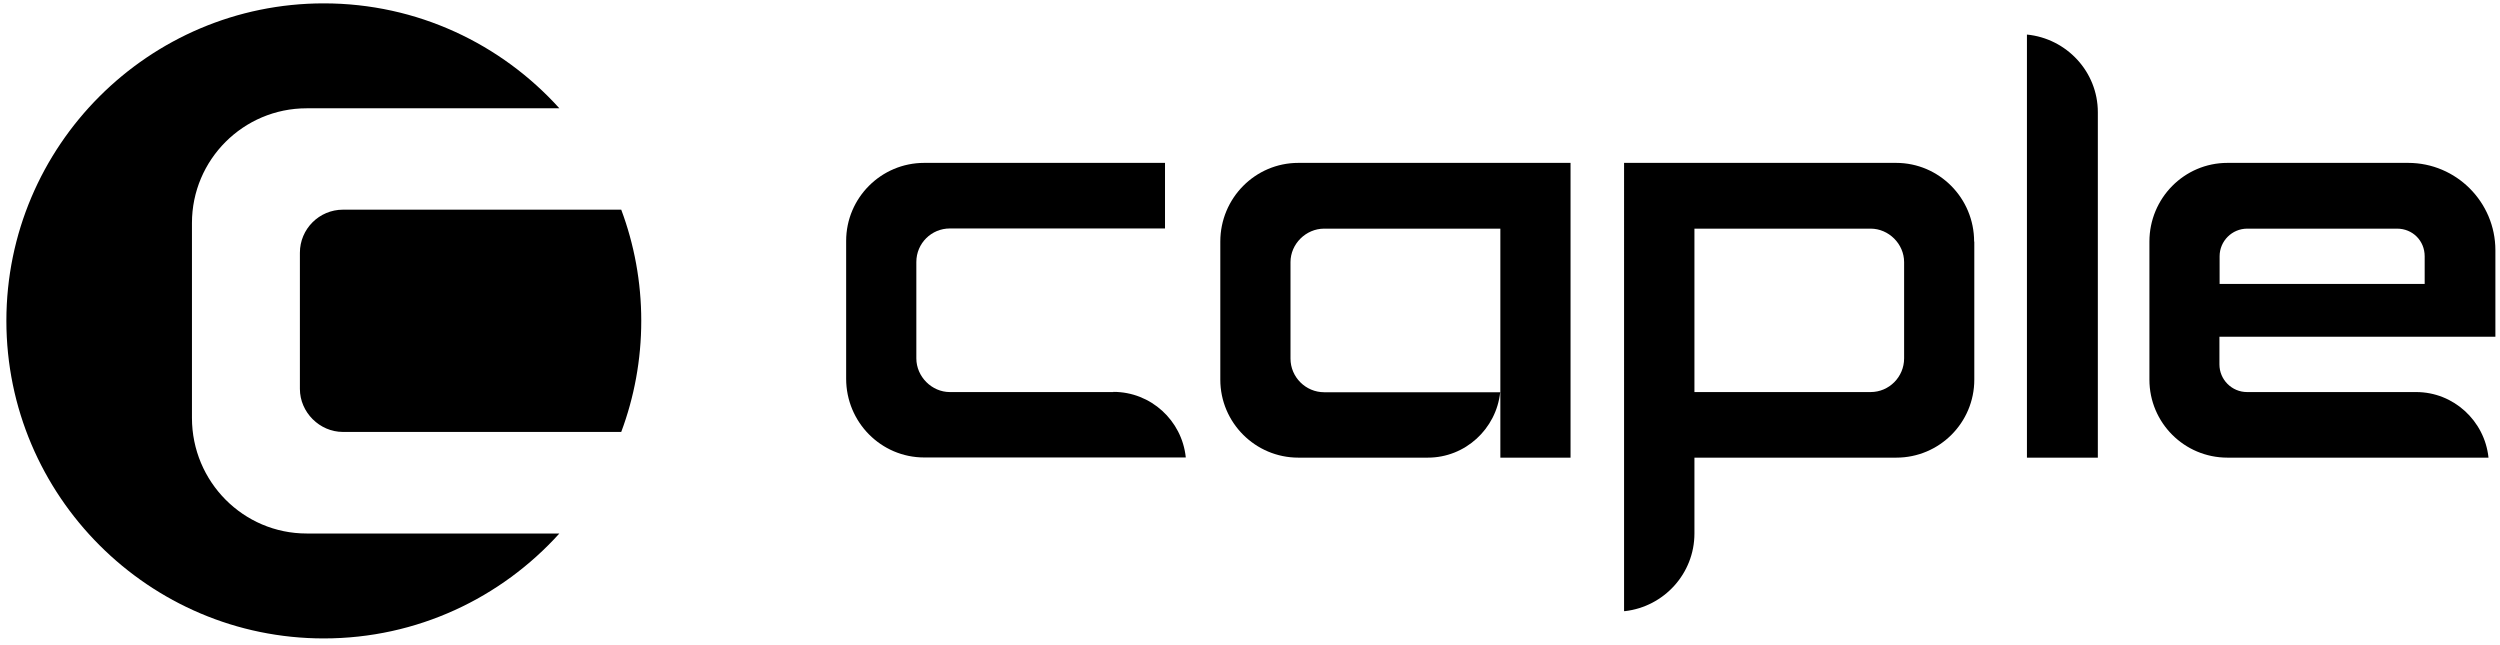
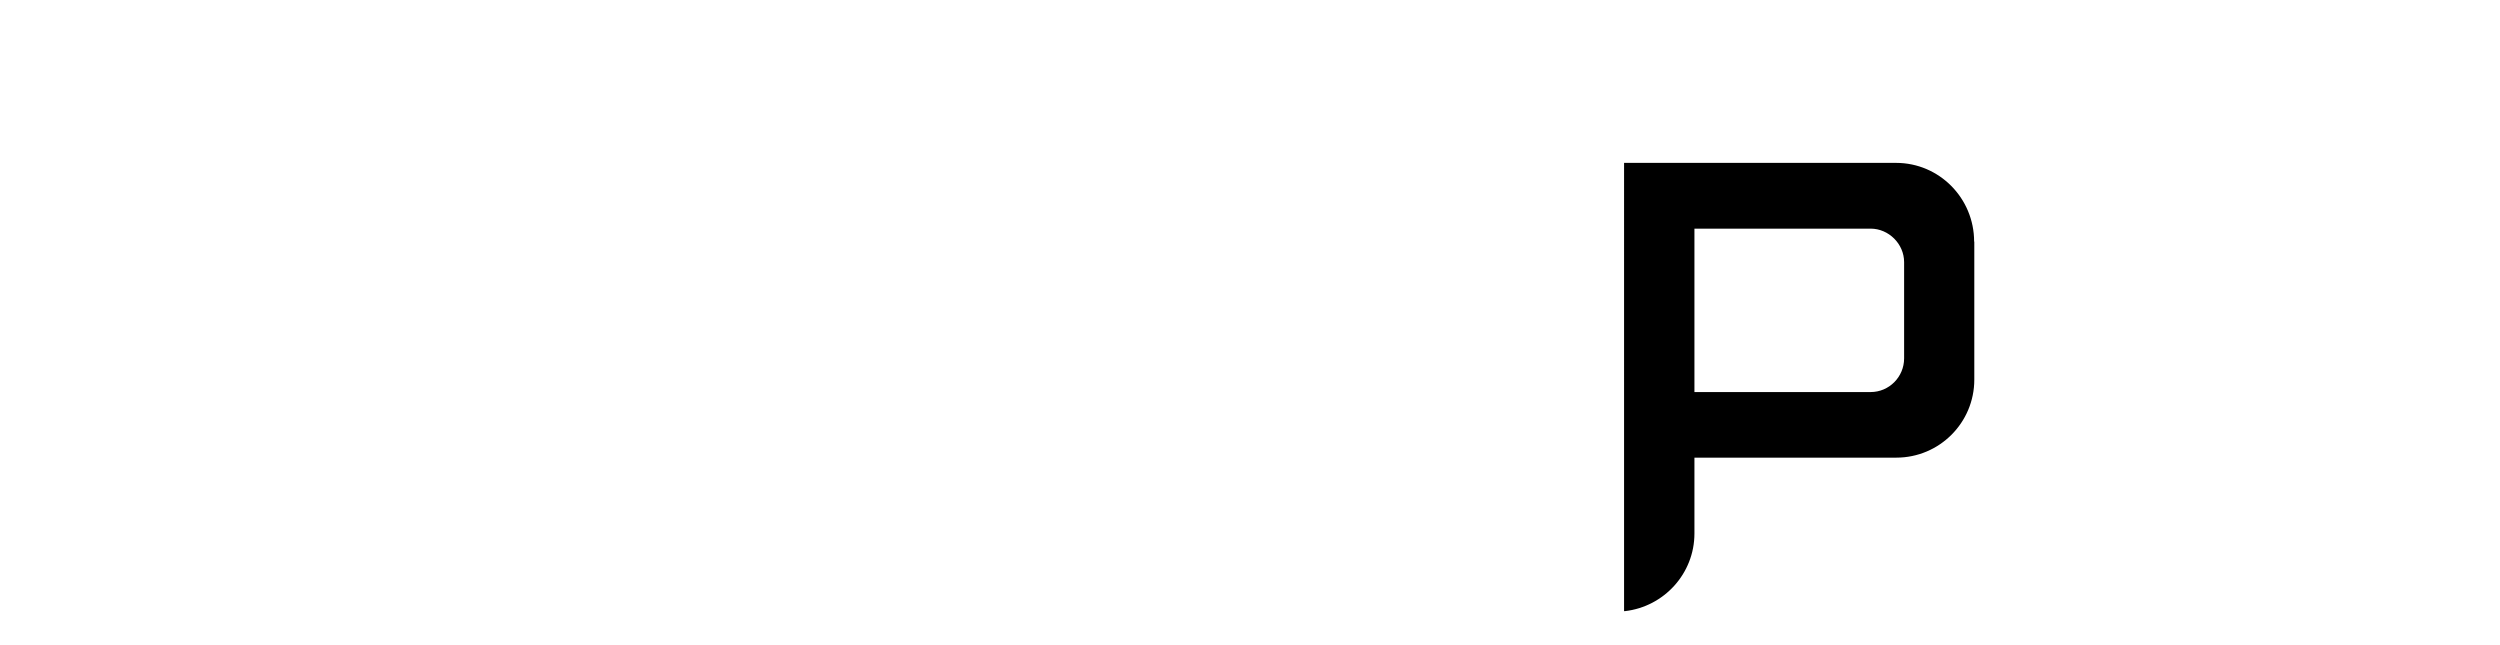
<svg xmlns="http://www.w3.org/2000/svg" id="Layer_1" data-name="Layer 1" viewBox="0 0 141.05 36.39">
-   <path d="M35.05,11.83h-15.7c-1.34,0-2.43,1.09-2.43,2.43v7.68c0,1.32,1.11,2.43,2.43,2.43h15.7c.73-1.95,1.13-4.07,1.13-6.27s-.4-4.32-1.13-6.27M10.83,23.58v-11c0-3.57,2.9-6.47,6.47-6.47h14.26C28.28,2.48,23.54.19,18.27.19,8.39.19.36,8.23.36,18.1s8.04,17.92,17.91,17.92c5.27,0,10.01-2.29,13.29-5.92h-14.26c-3.57,0-6.47-2.92-6.47-6.52" />
-   <path d="M140.41,25.82h-14.74c-2.43,0-4.4-1.97-4.4-4.4v-7.79c0-2.45,1.97-4.44,4.4-4.44h10.2c2.71,0,4.92,2.21,4.92,4.93v4.88s-15.57,0-15.57,0v1.56c0,.86.7,1.56,1.56,1.56h9.54c2.11,0,3.86,1.62,4.08,3.69h0s0,.01,0,.01h0ZM135.24,12.9h-8.45c-.86,0-1.56.7-1.56,1.56v1.56h11.57v-1.56c0-.88-.68-1.56-1.56-1.56" />
-   <path d="M118.36,6.33c0-2.28-1.76-4.16-4-4.38v23.87h4s0-19.49,0-19.49Z" />
  <path d="M111.39,13.63v7.79c0,2.43-1.97,4.4-4.4,4.4h-11.39v4.28c0,2.26-1.72,4.13-3.92,4.38h-.05V9.19h15.35c2.43,0,4.4,1.99,4.4,4.44M107.43,14.79c0-1.03-.87-1.89-1.89-1.89h-9.94v9.22h9.94c1.04,0,1.89-.85,1.89-1.9v-5.43h0Z" />
-   <path d="M73.25,9.19c-2.43,0-4.4,1.99-4.4,4.44v7.79c0,2.43,1.98,4.4,4.4,4.4h7.31c2.11,0,3.86-1.62,4.08-3.69h0s-9.93,0-9.93,0c-1.04,0-1.9-.85-1.9-1.9v-5.44c0-1.03.87-1.89,1.9-1.89h9.94v12.92h3.96V9.19h-15.36Z" />
-   <path d="M62.82,22.12h-9.23c-1.02,0-1.89-.87-1.89-1.9v-5.44c0-1.05.85-1.89,1.89-1.89h12.14v-3.7h-13.59c-2.42,0-4.4,1.97-4.4,4.4v7.78c0,2.45,1.97,4.44,4.4,4.44h14.76v-.02c-.22-2.07-1.97-3.68-4.08-3.68" />
</svg>